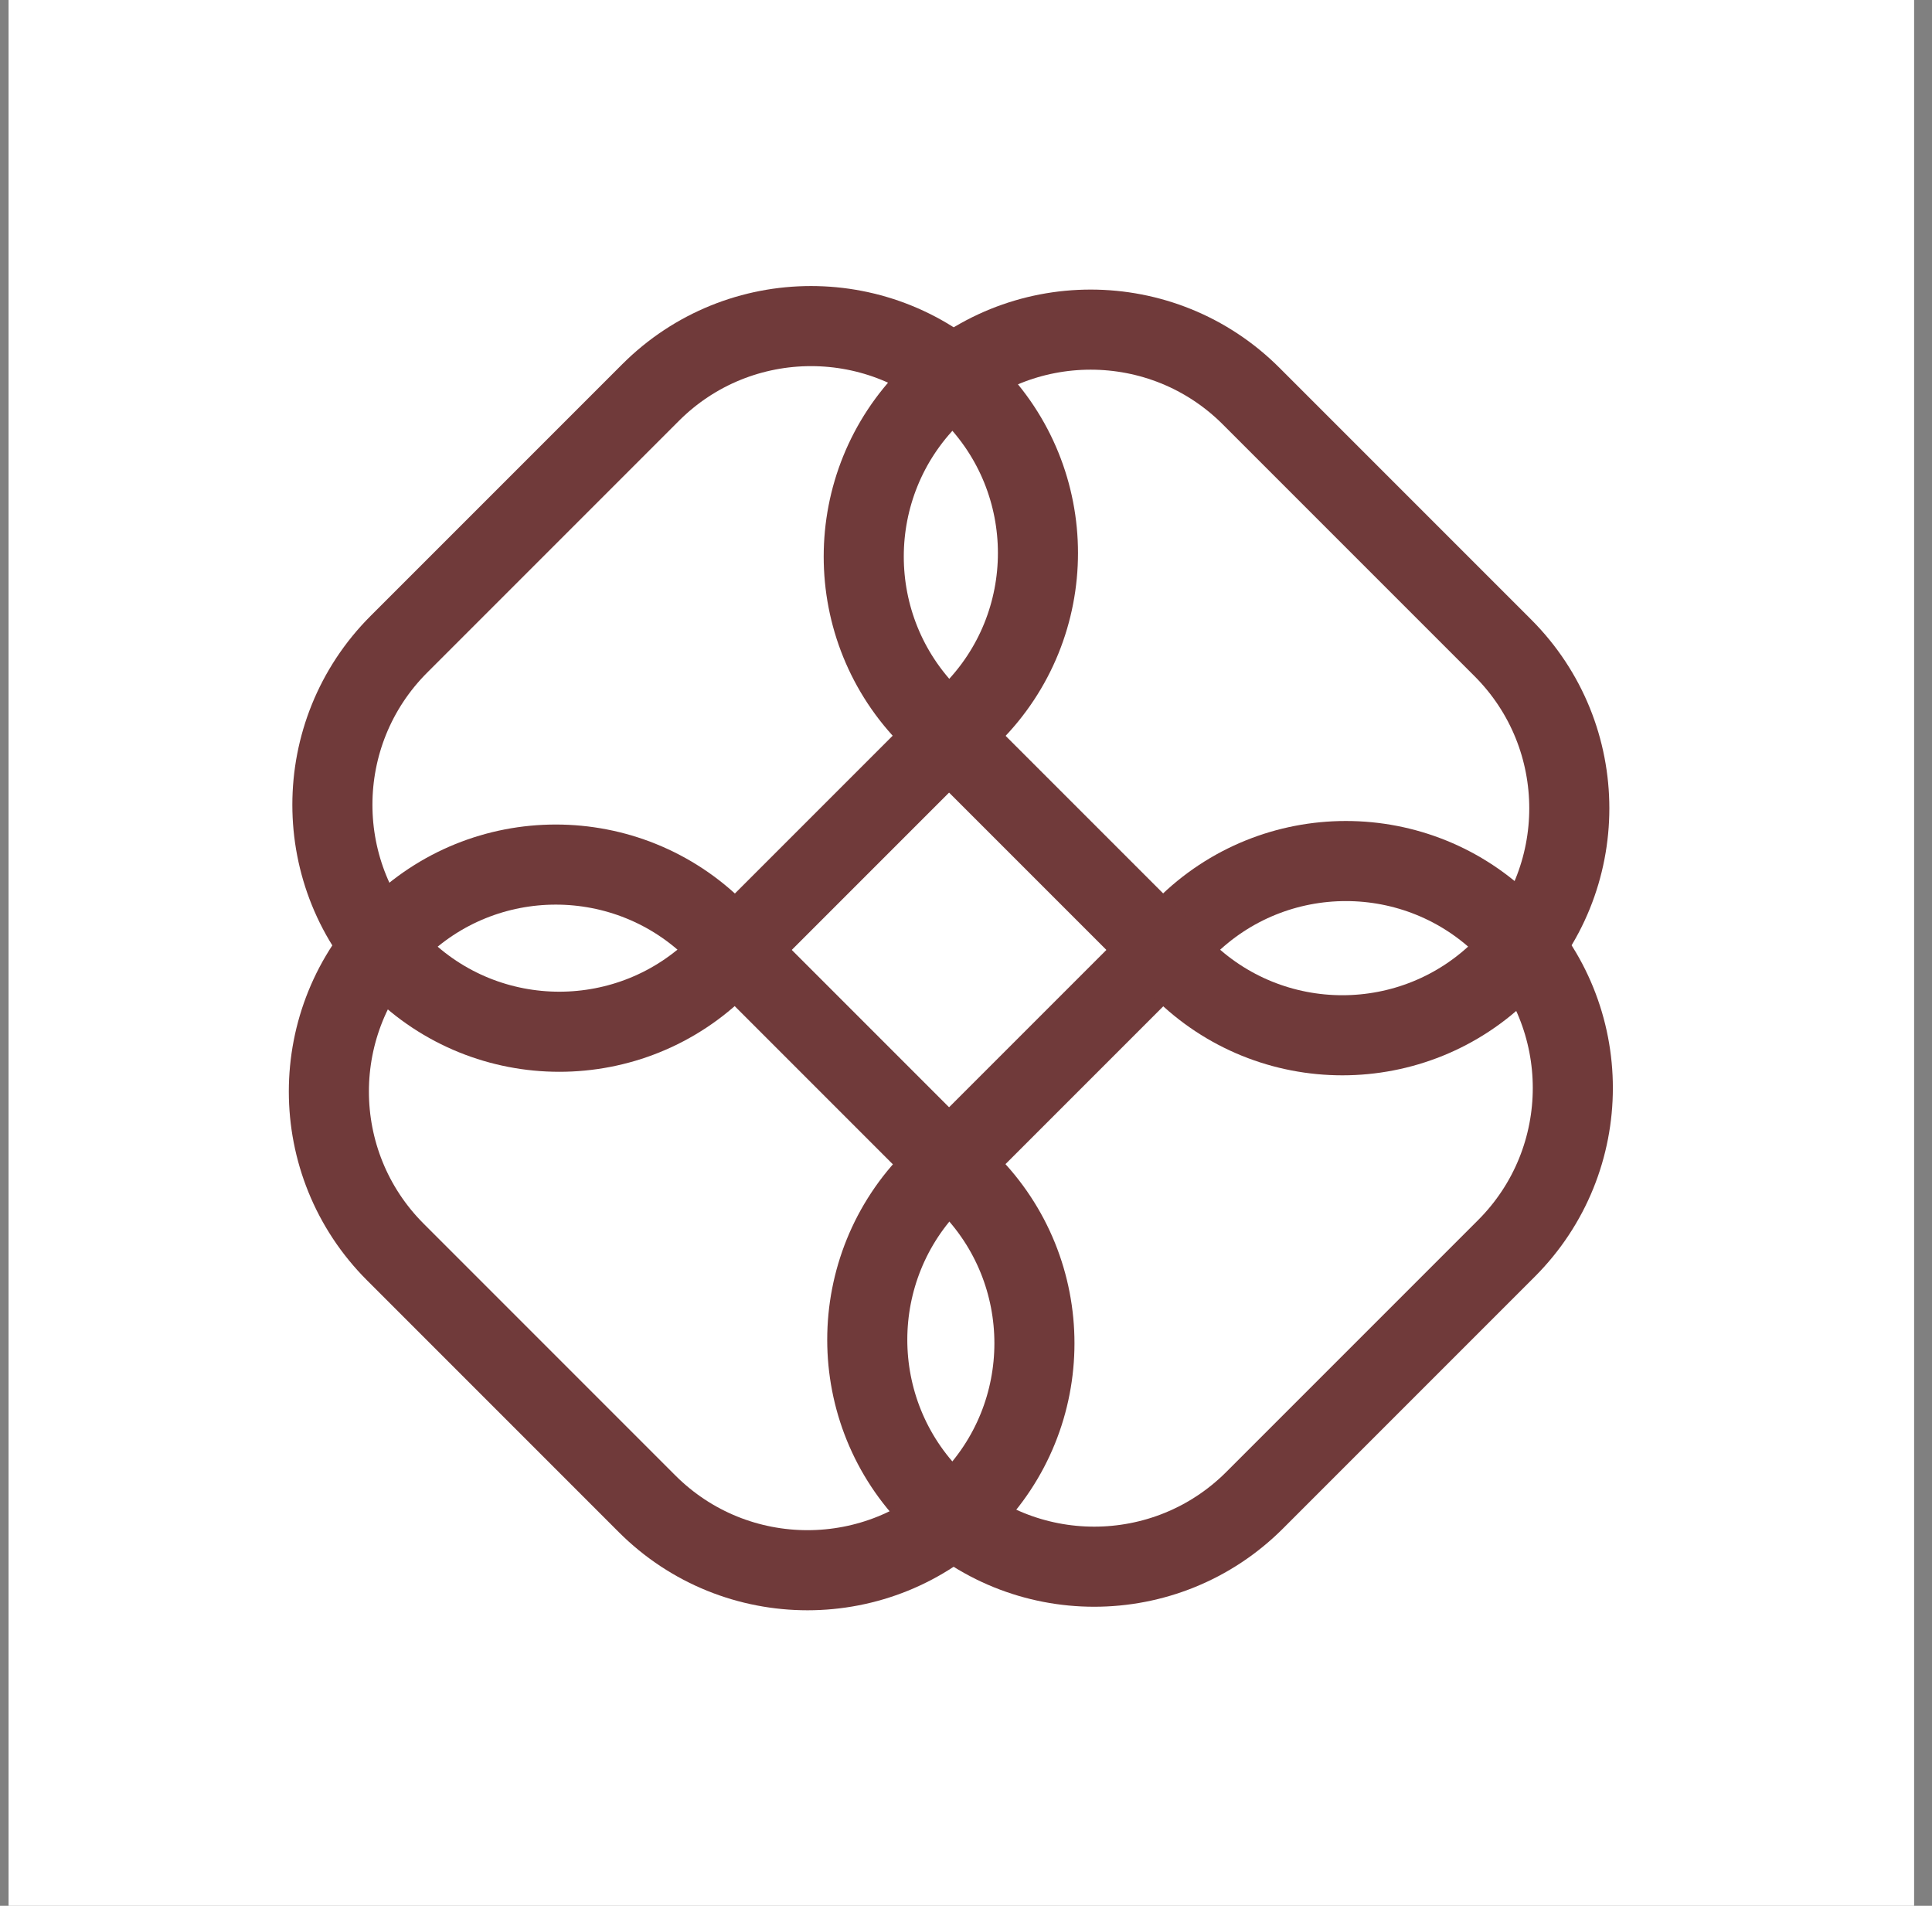
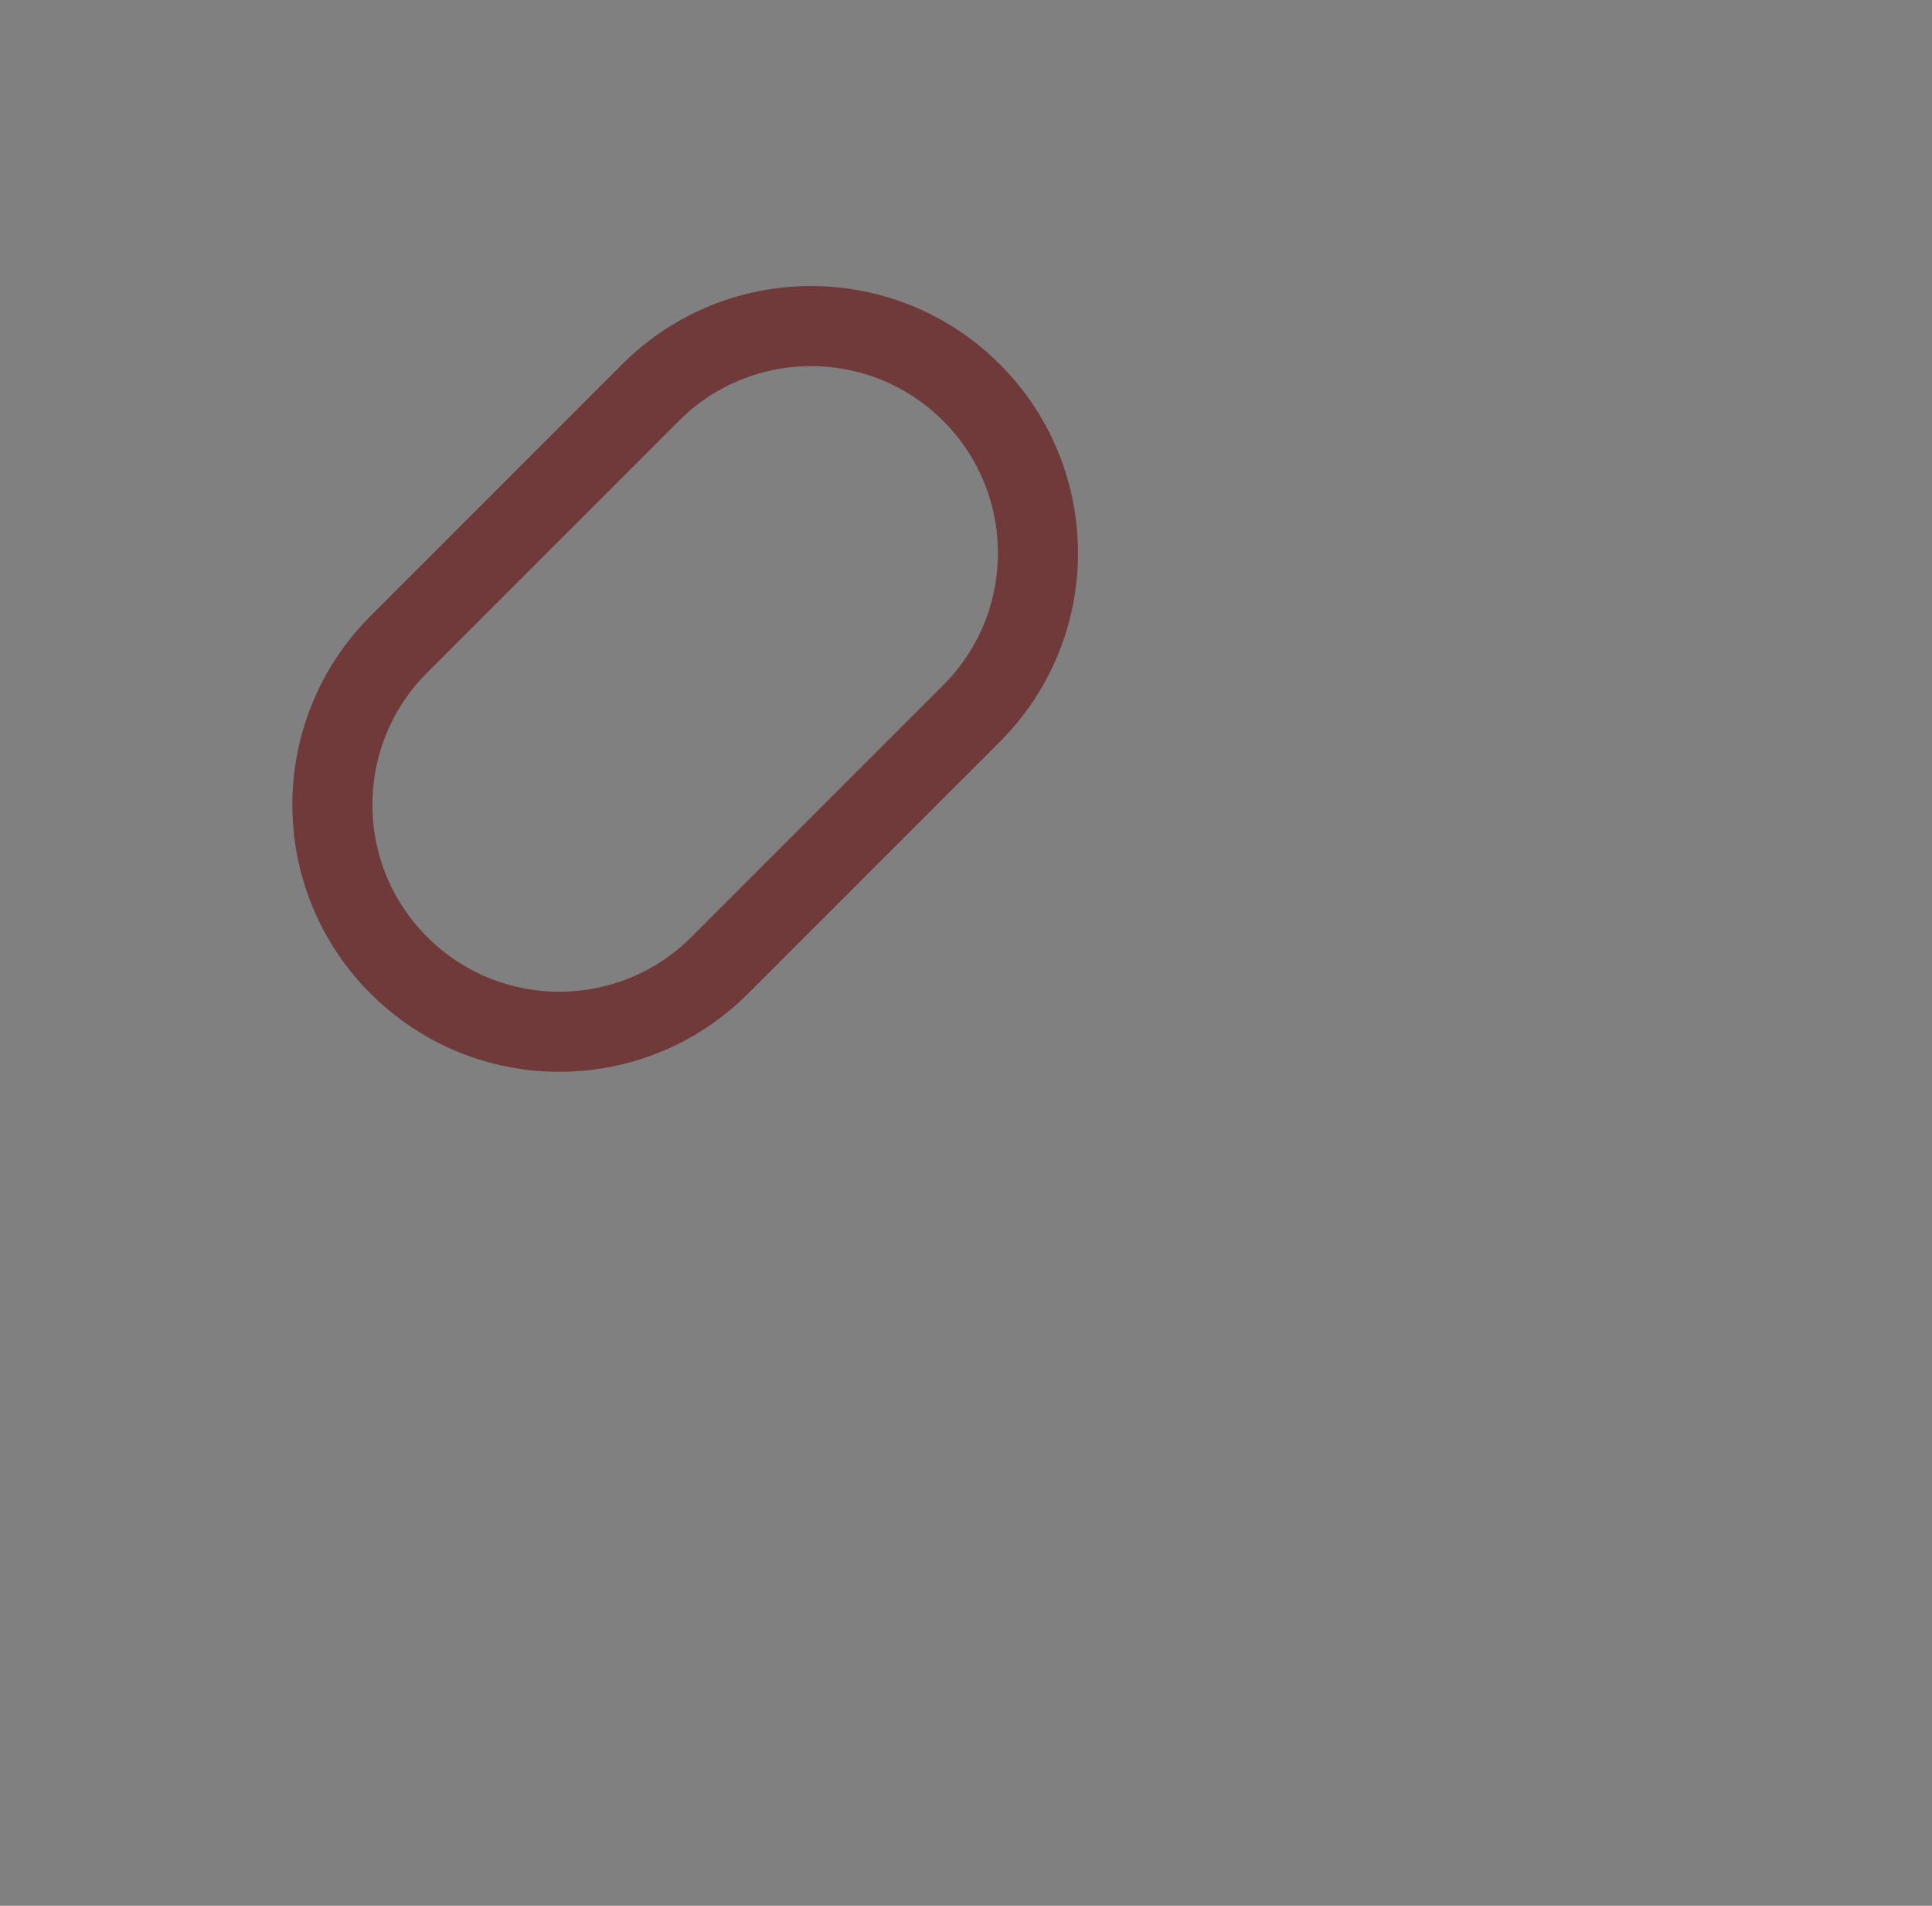
<svg xmlns="http://www.w3.org/2000/svg" width="73" height="72" viewBox="0 0 73 72" fill="none">
  <rect x="0" y="0" width="73" height="72" fill="#808080" stroke="none" />
-   <rect width="72" height="72" transform="translate(0.324)" fill="white" />
  <path d="M15.071 24.341L24.581 14.831C27.93 11.482 33.359 11.482 36.707 14.831C40.056 18.179 40.056 23.608 36.707 26.957L27.197 36.467C23.848 39.816 18.419 39.816 15.071 36.467C11.722 33.119 11.722 27.69 15.071 24.341Z" stroke="#703A3A" stroke-width="3.026" />
-   <path d="M35.281 44.551L44.791 35.041C48.14 31.692 53.569 31.692 56.917 35.041C60.266 38.389 60.266 43.818 56.917 47.167L47.407 56.677C44.058 60.026 38.629 60.026 35.281 56.677C31.932 53.329 31.932 47.9 35.281 44.551Z" stroke="#703A3A" stroke-width="3.026" />
-   <path d="M27.064 35.174L36.574 44.685C39.923 48.033 39.923 53.462 36.574 56.811C33.226 60.159 27.797 60.159 24.448 56.811L14.938 47.3C11.589 43.952 11.589 38.523 14.938 35.174C18.286 31.826 23.715 31.826 27.064 35.174Z" stroke="#703A3A" stroke-width="3.026" />
-   <path d="M47.273 14.964L56.784 24.475C60.133 27.823 60.133 33.252 56.784 36.601C53.435 39.949 48.007 39.949 44.658 36.601L35.147 27.09C31.799 23.741 31.799 18.312 35.147 14.964C38.496 11.616 43.925 11.616 47.273 14.964Z" stroke="#703A3A" stroke-width="3.026" />
</svg>